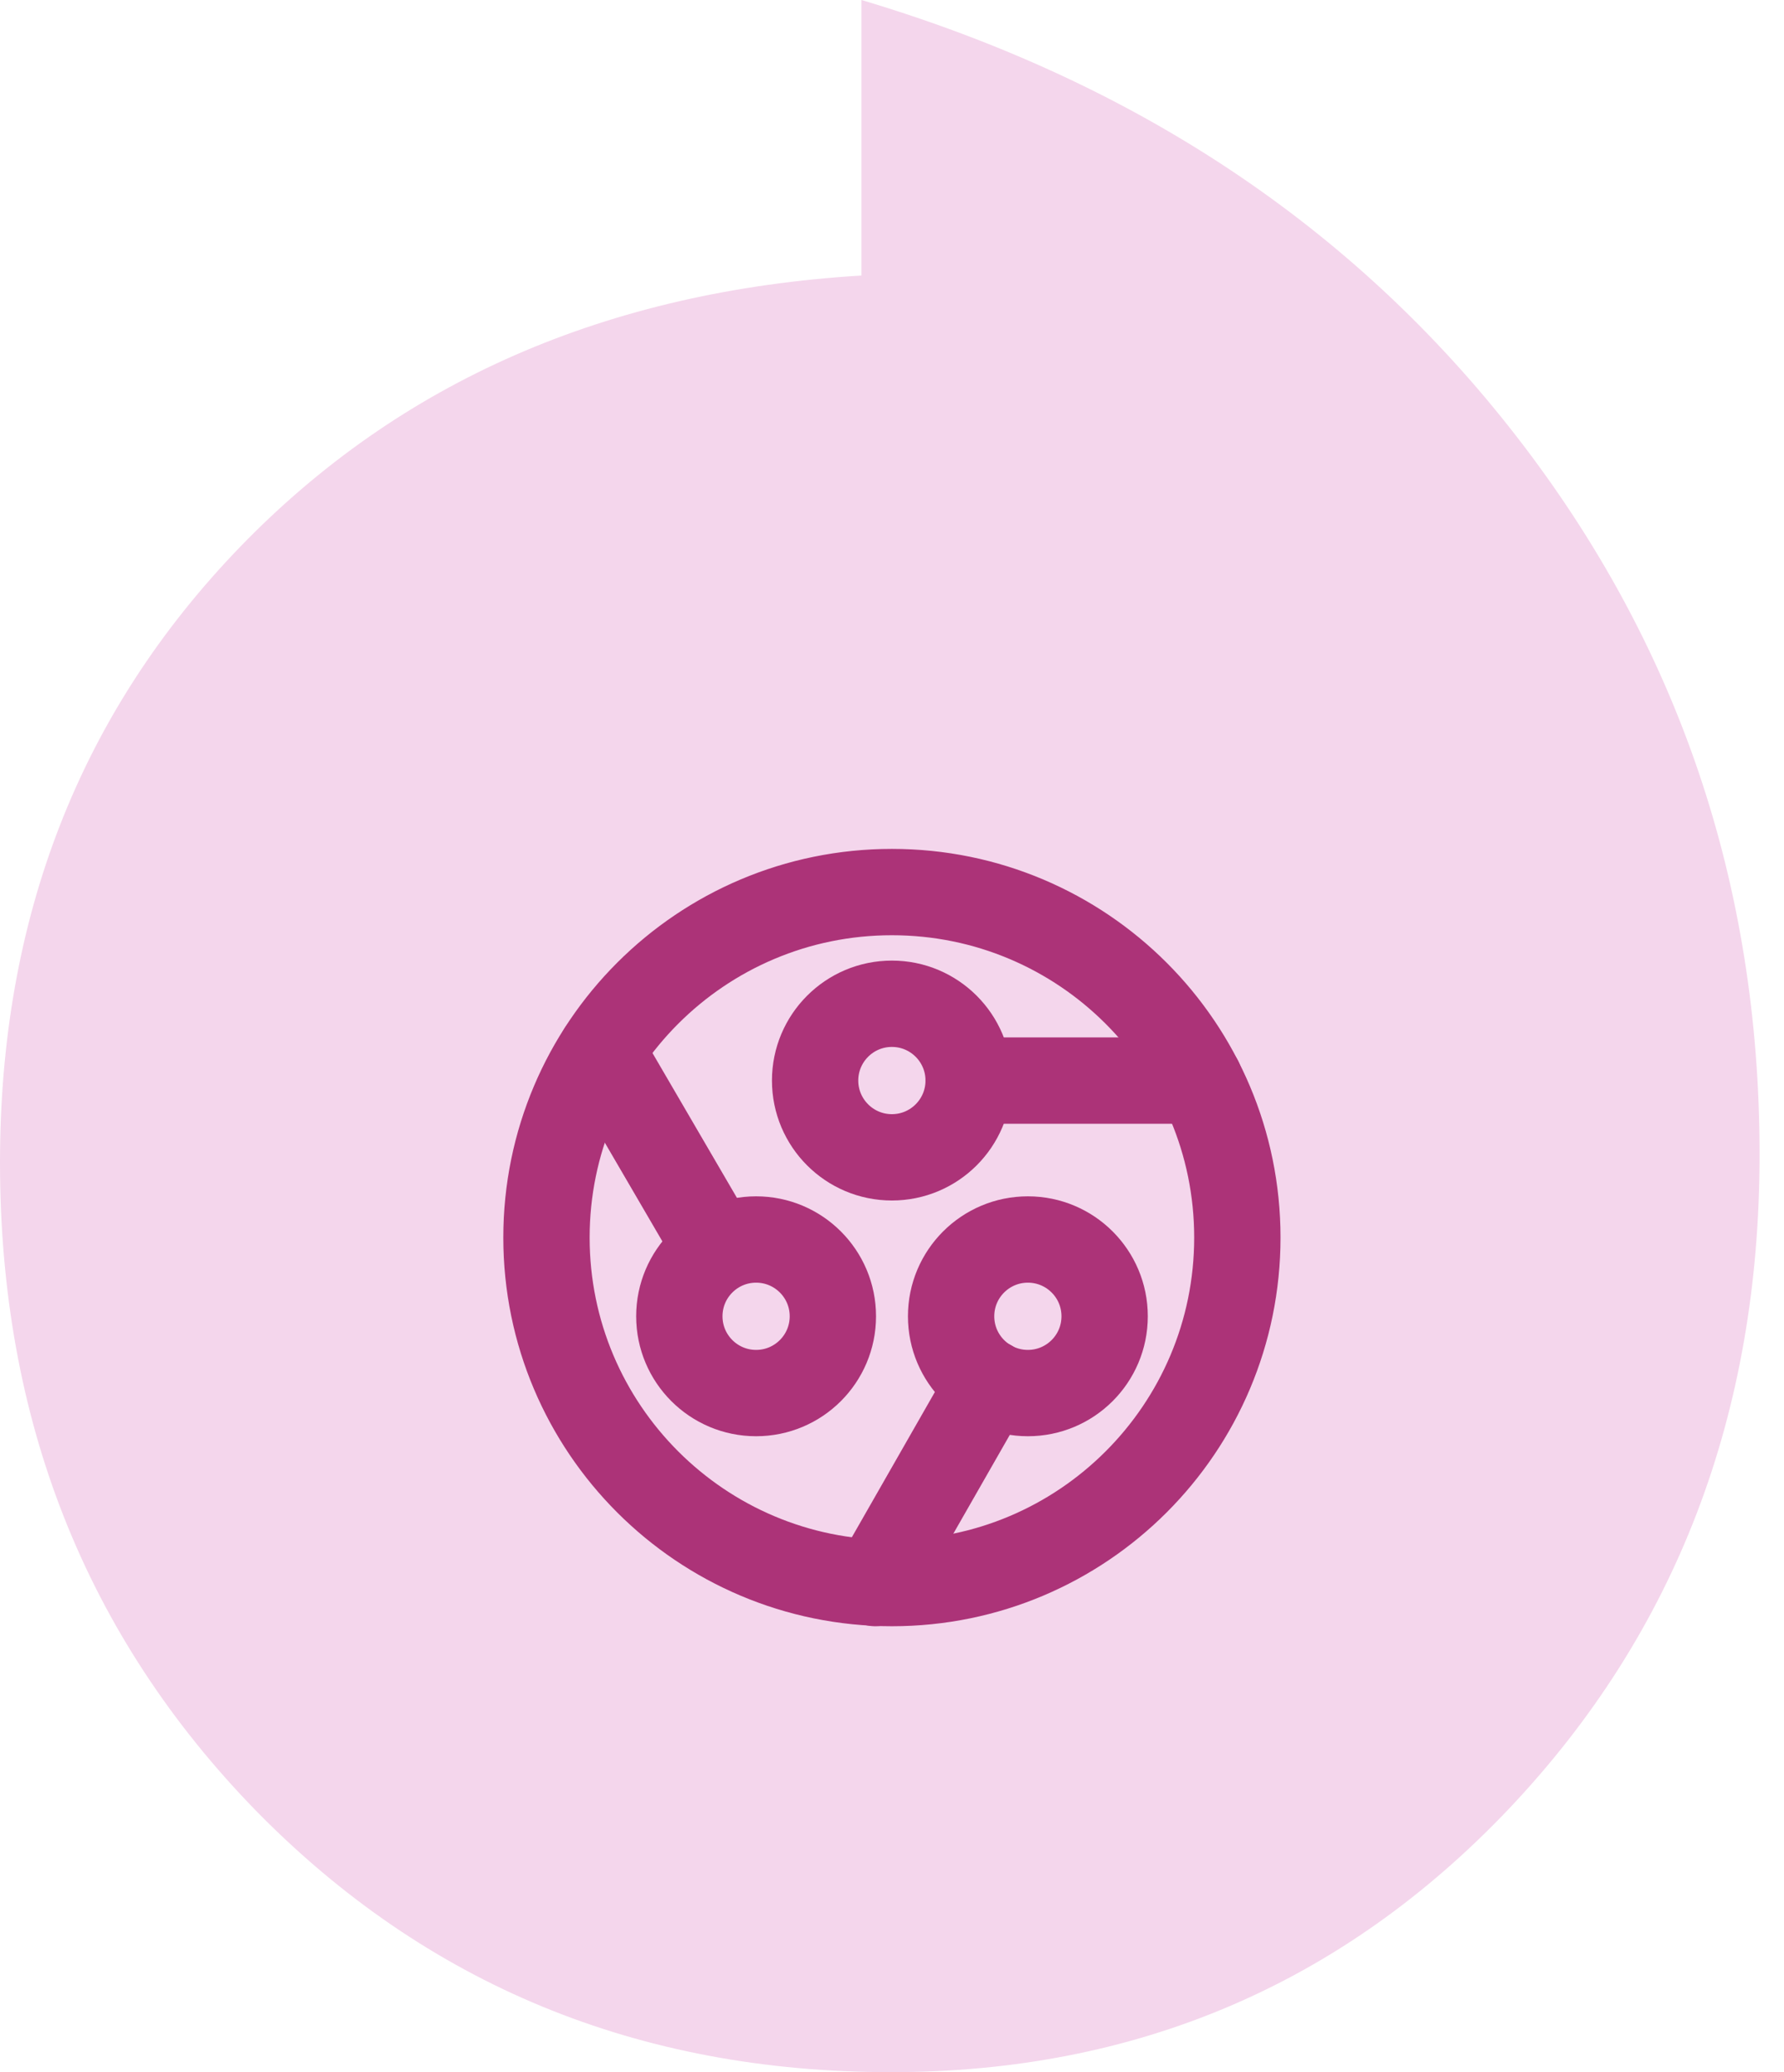
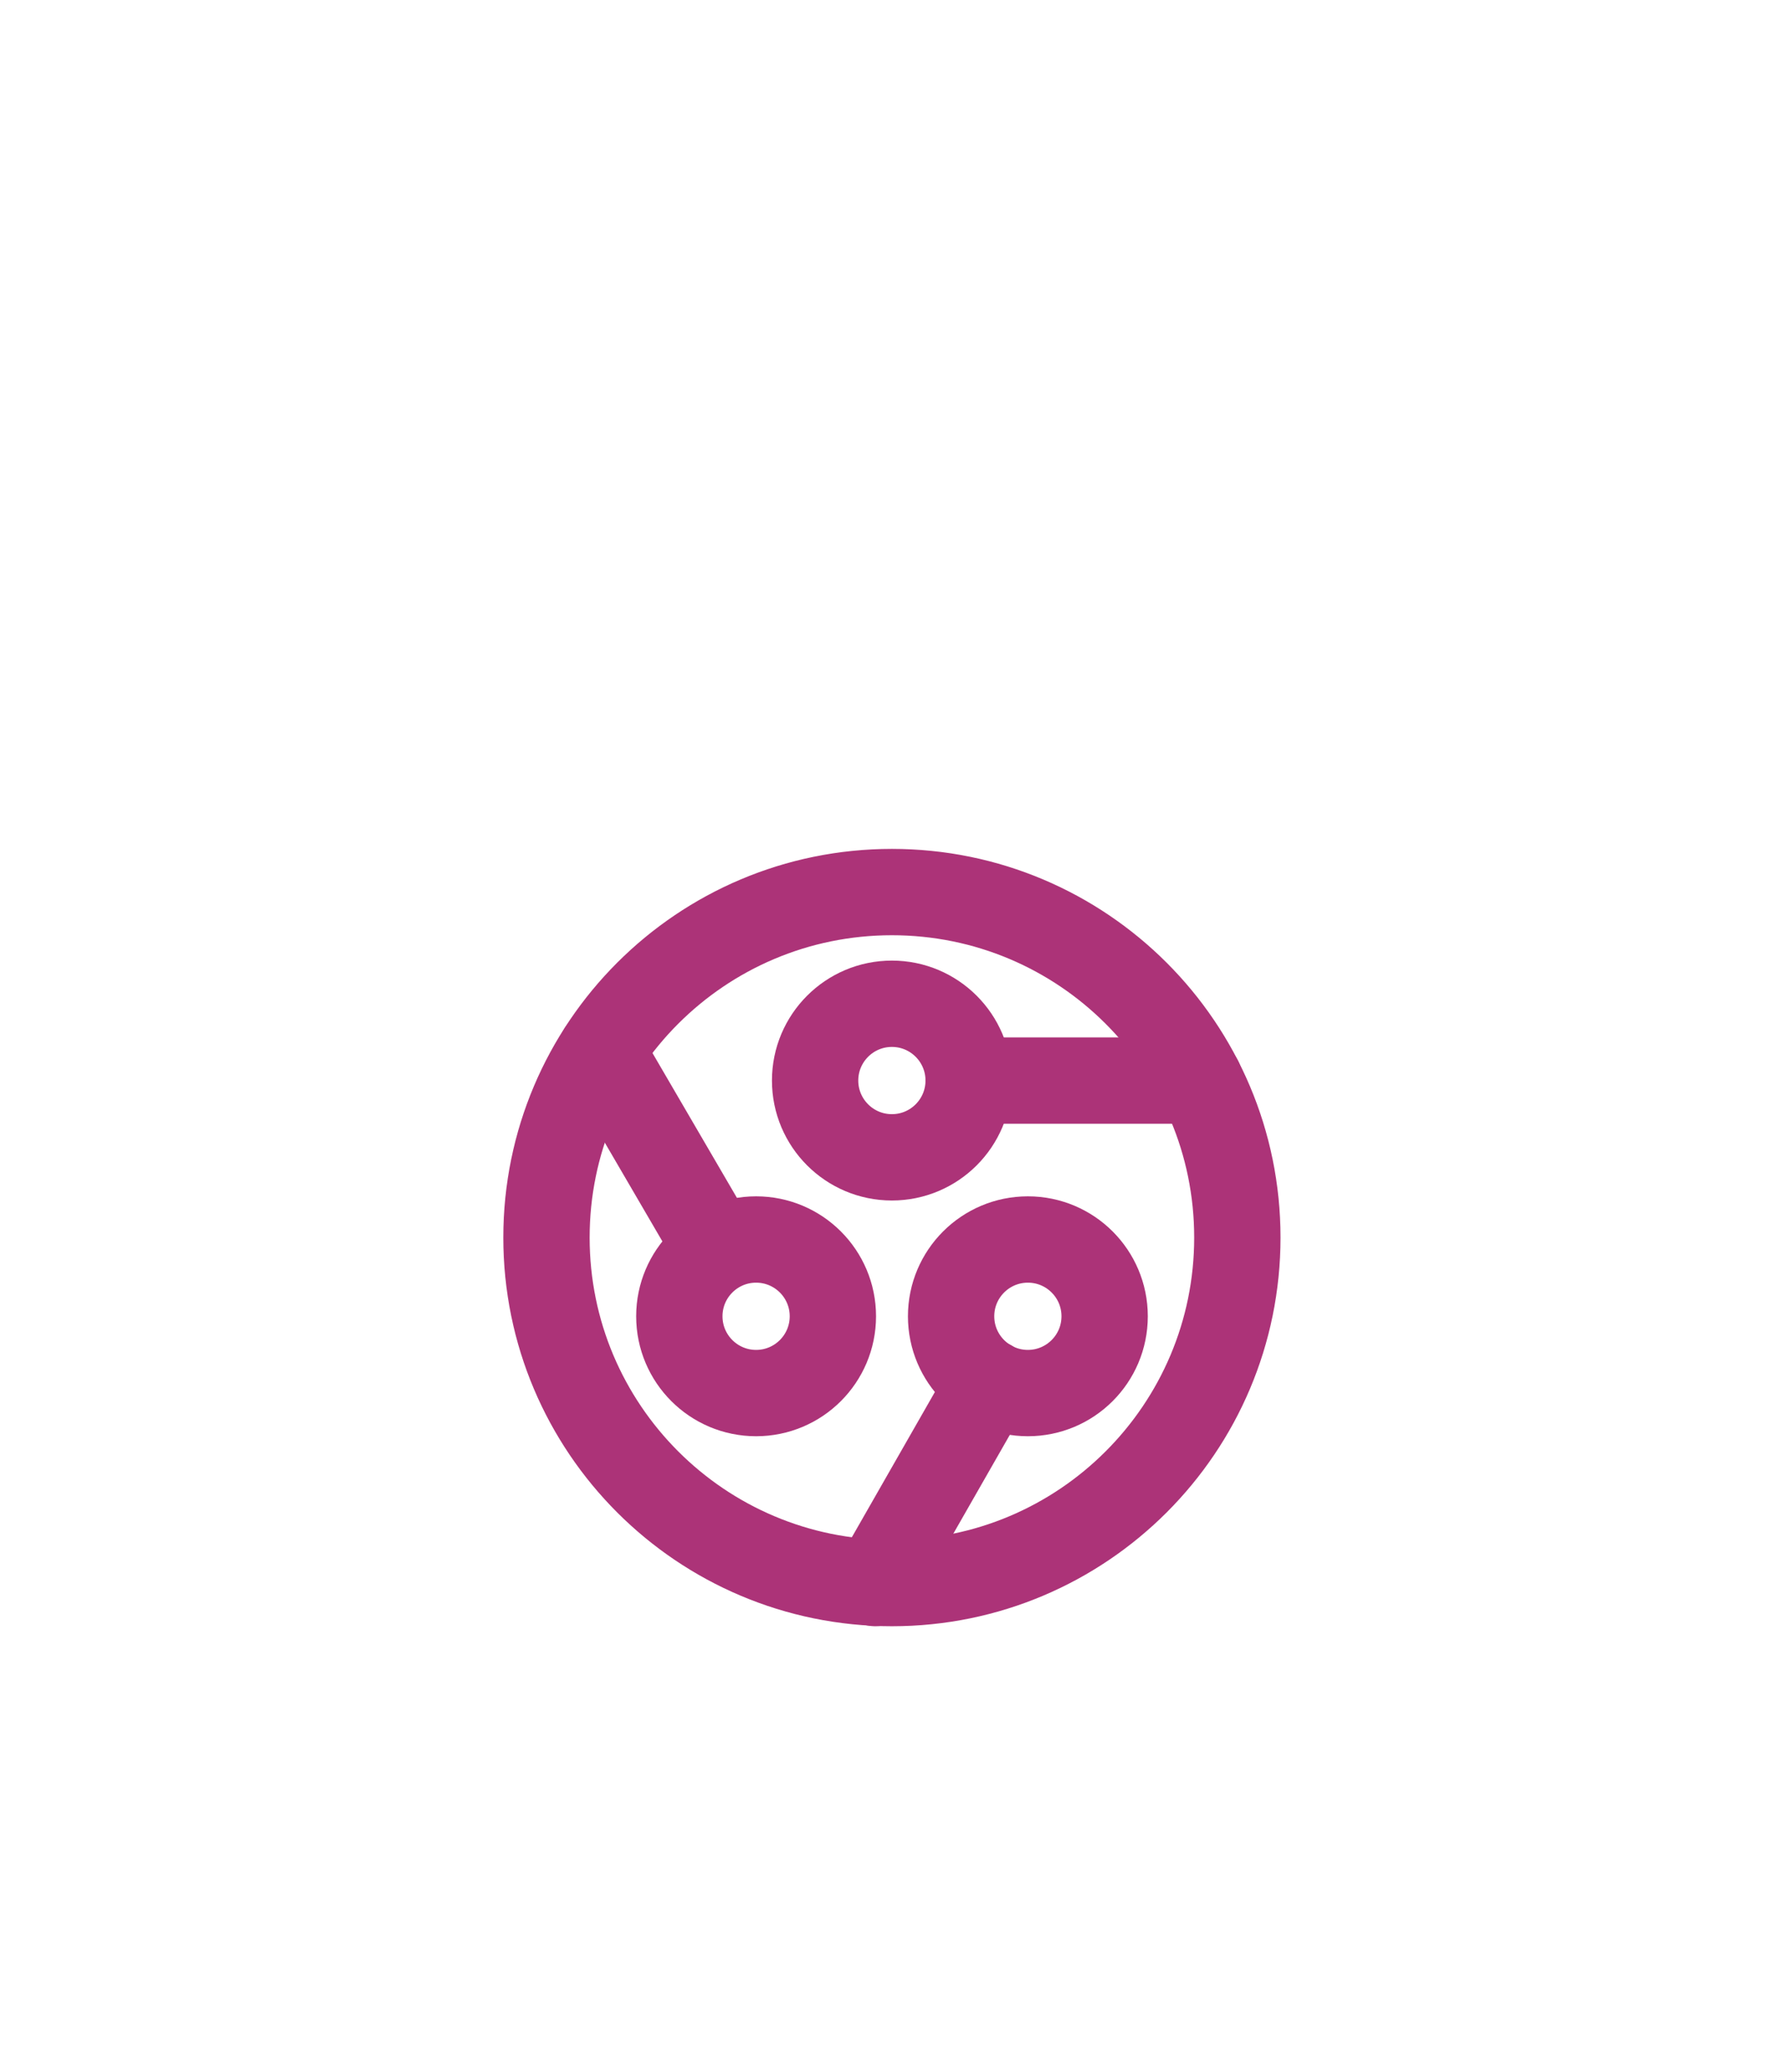
<svg xmlns="http://www.w3.org/2000/svg" width="62" height="72" viewBox="0 0 62 72" fill="none">
-   <path d="M52.69 15.146C58.326 22.404 61.151 30.736 61.151 40.113C61.151 49.138 58.248 56.711 52.456 62.832C46.663 68.939 39.492 72 30.966 72C22.18 72 14.826 68.966 8.89 62.91C2.968 56.828 0 49.321 0 40.388C0 31.887 2.785 24.759 8.343 19.004C13.914 13.249 21.099 10.11 29.938 9.574V0C39.465 2.838 47.054 7.887 52.69 15.146Z" fill="#F4D6EC" />
  <path d="M30.997 30.996C37.627 30.996 43.002 36.371 43.002 43.001C43.002 49.631 37.627 55.006 30.997 55.006C24.367 55.006 18.992 49.631 18.992 43.001C18.992 36.371 24.367 30.996 30.997 30.996" stroke="#AC3378" stroke-width="3" stroke-linecap="round" stroke-linejoin="round" />
  <path d="M34.401 48.047L30.422 55.006" stroke="#AC3378" stroke-width="3" stroke-linecap="round" stroke-linejoin="round" />
  <path d="M20.898 36.518L24.912 43.4" stroke="#AC3378" stroke-width="3" stroke-linecap="round" stroke-linejoin="round" />
  <circle cx="26.277" cy="45.736" r="2.668" stroke="#AC3378" stroke-width="3" stroke-linecap="round" stroke-linejoin="round" />
  <circle cx="35.722" cy="45.736" r="2.668" stroke="#AC3378" stroke-width="3" stroke-linecap="round" stroke-linejoin="round" />
  <circle cx="30.996" cy="37.545" r="2.668" stroke="#AC3378" stroke-width="3" stroke-linecap="round" stroke-linejoin="round" />
  <path d="M33.664 37.546H41.694" stroke="#AC3378" stroke-width="3" stroke-linecap="round" stroke-linejoin="round" />
</svg>